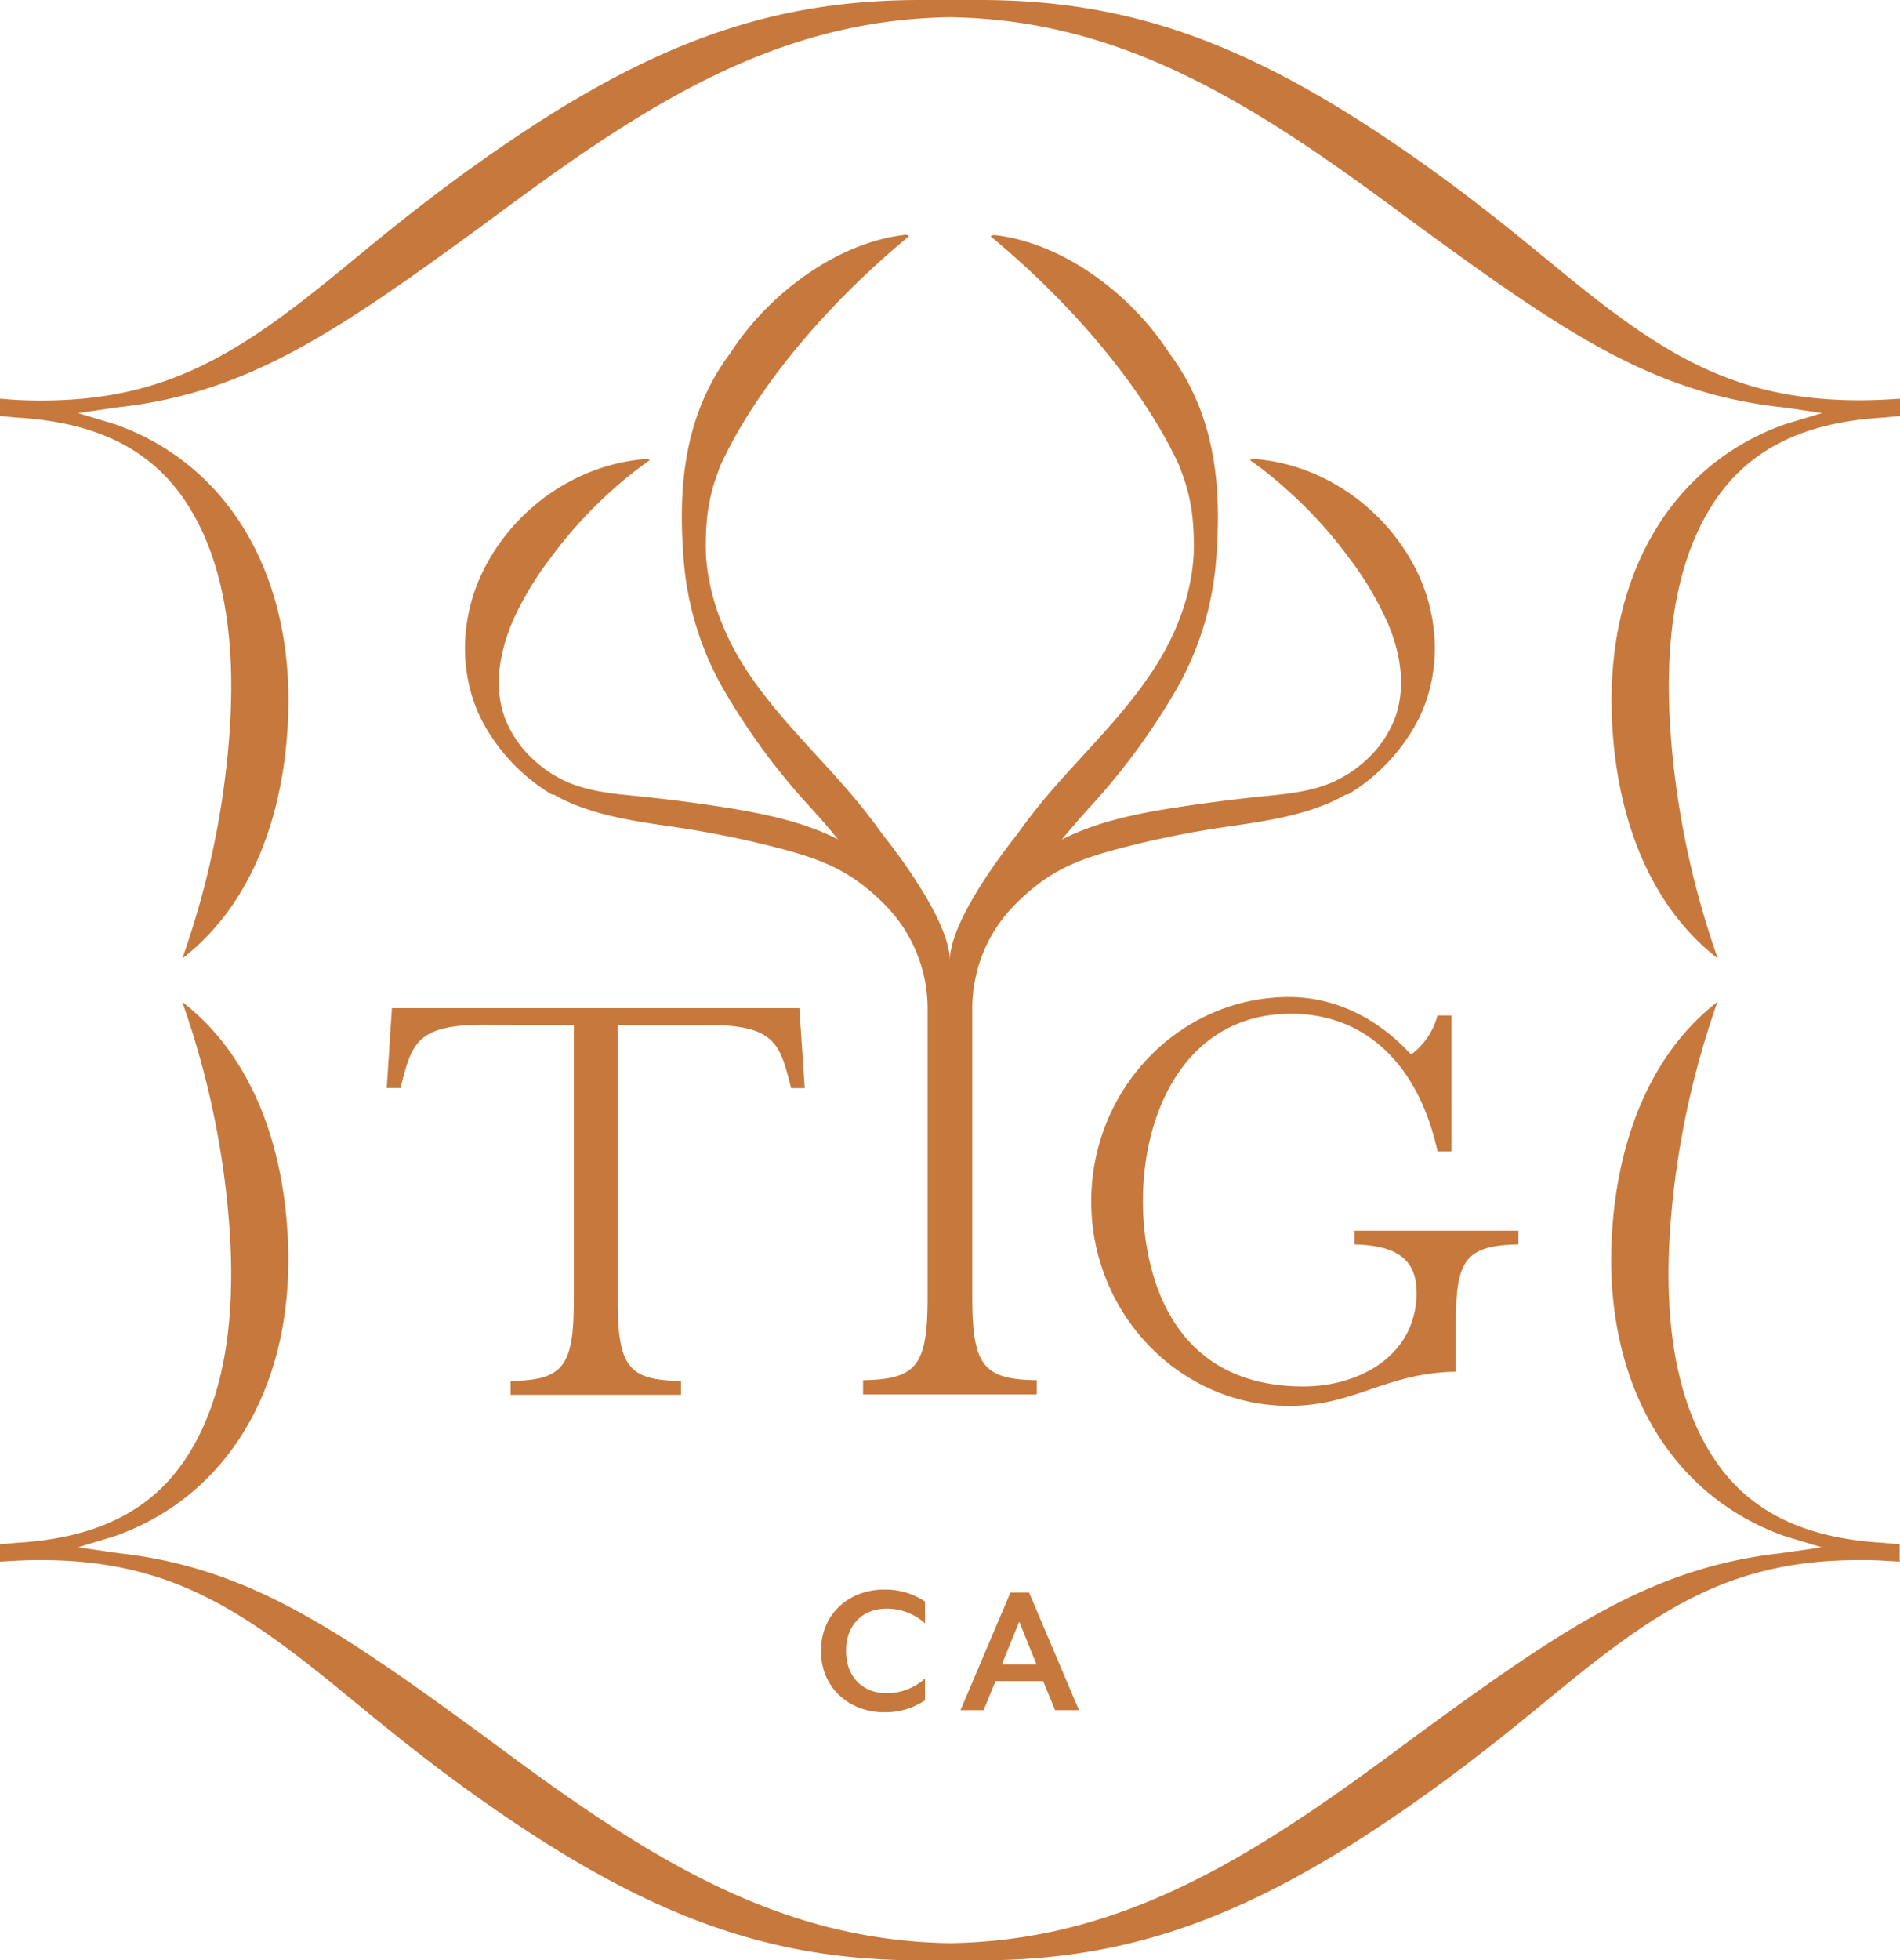
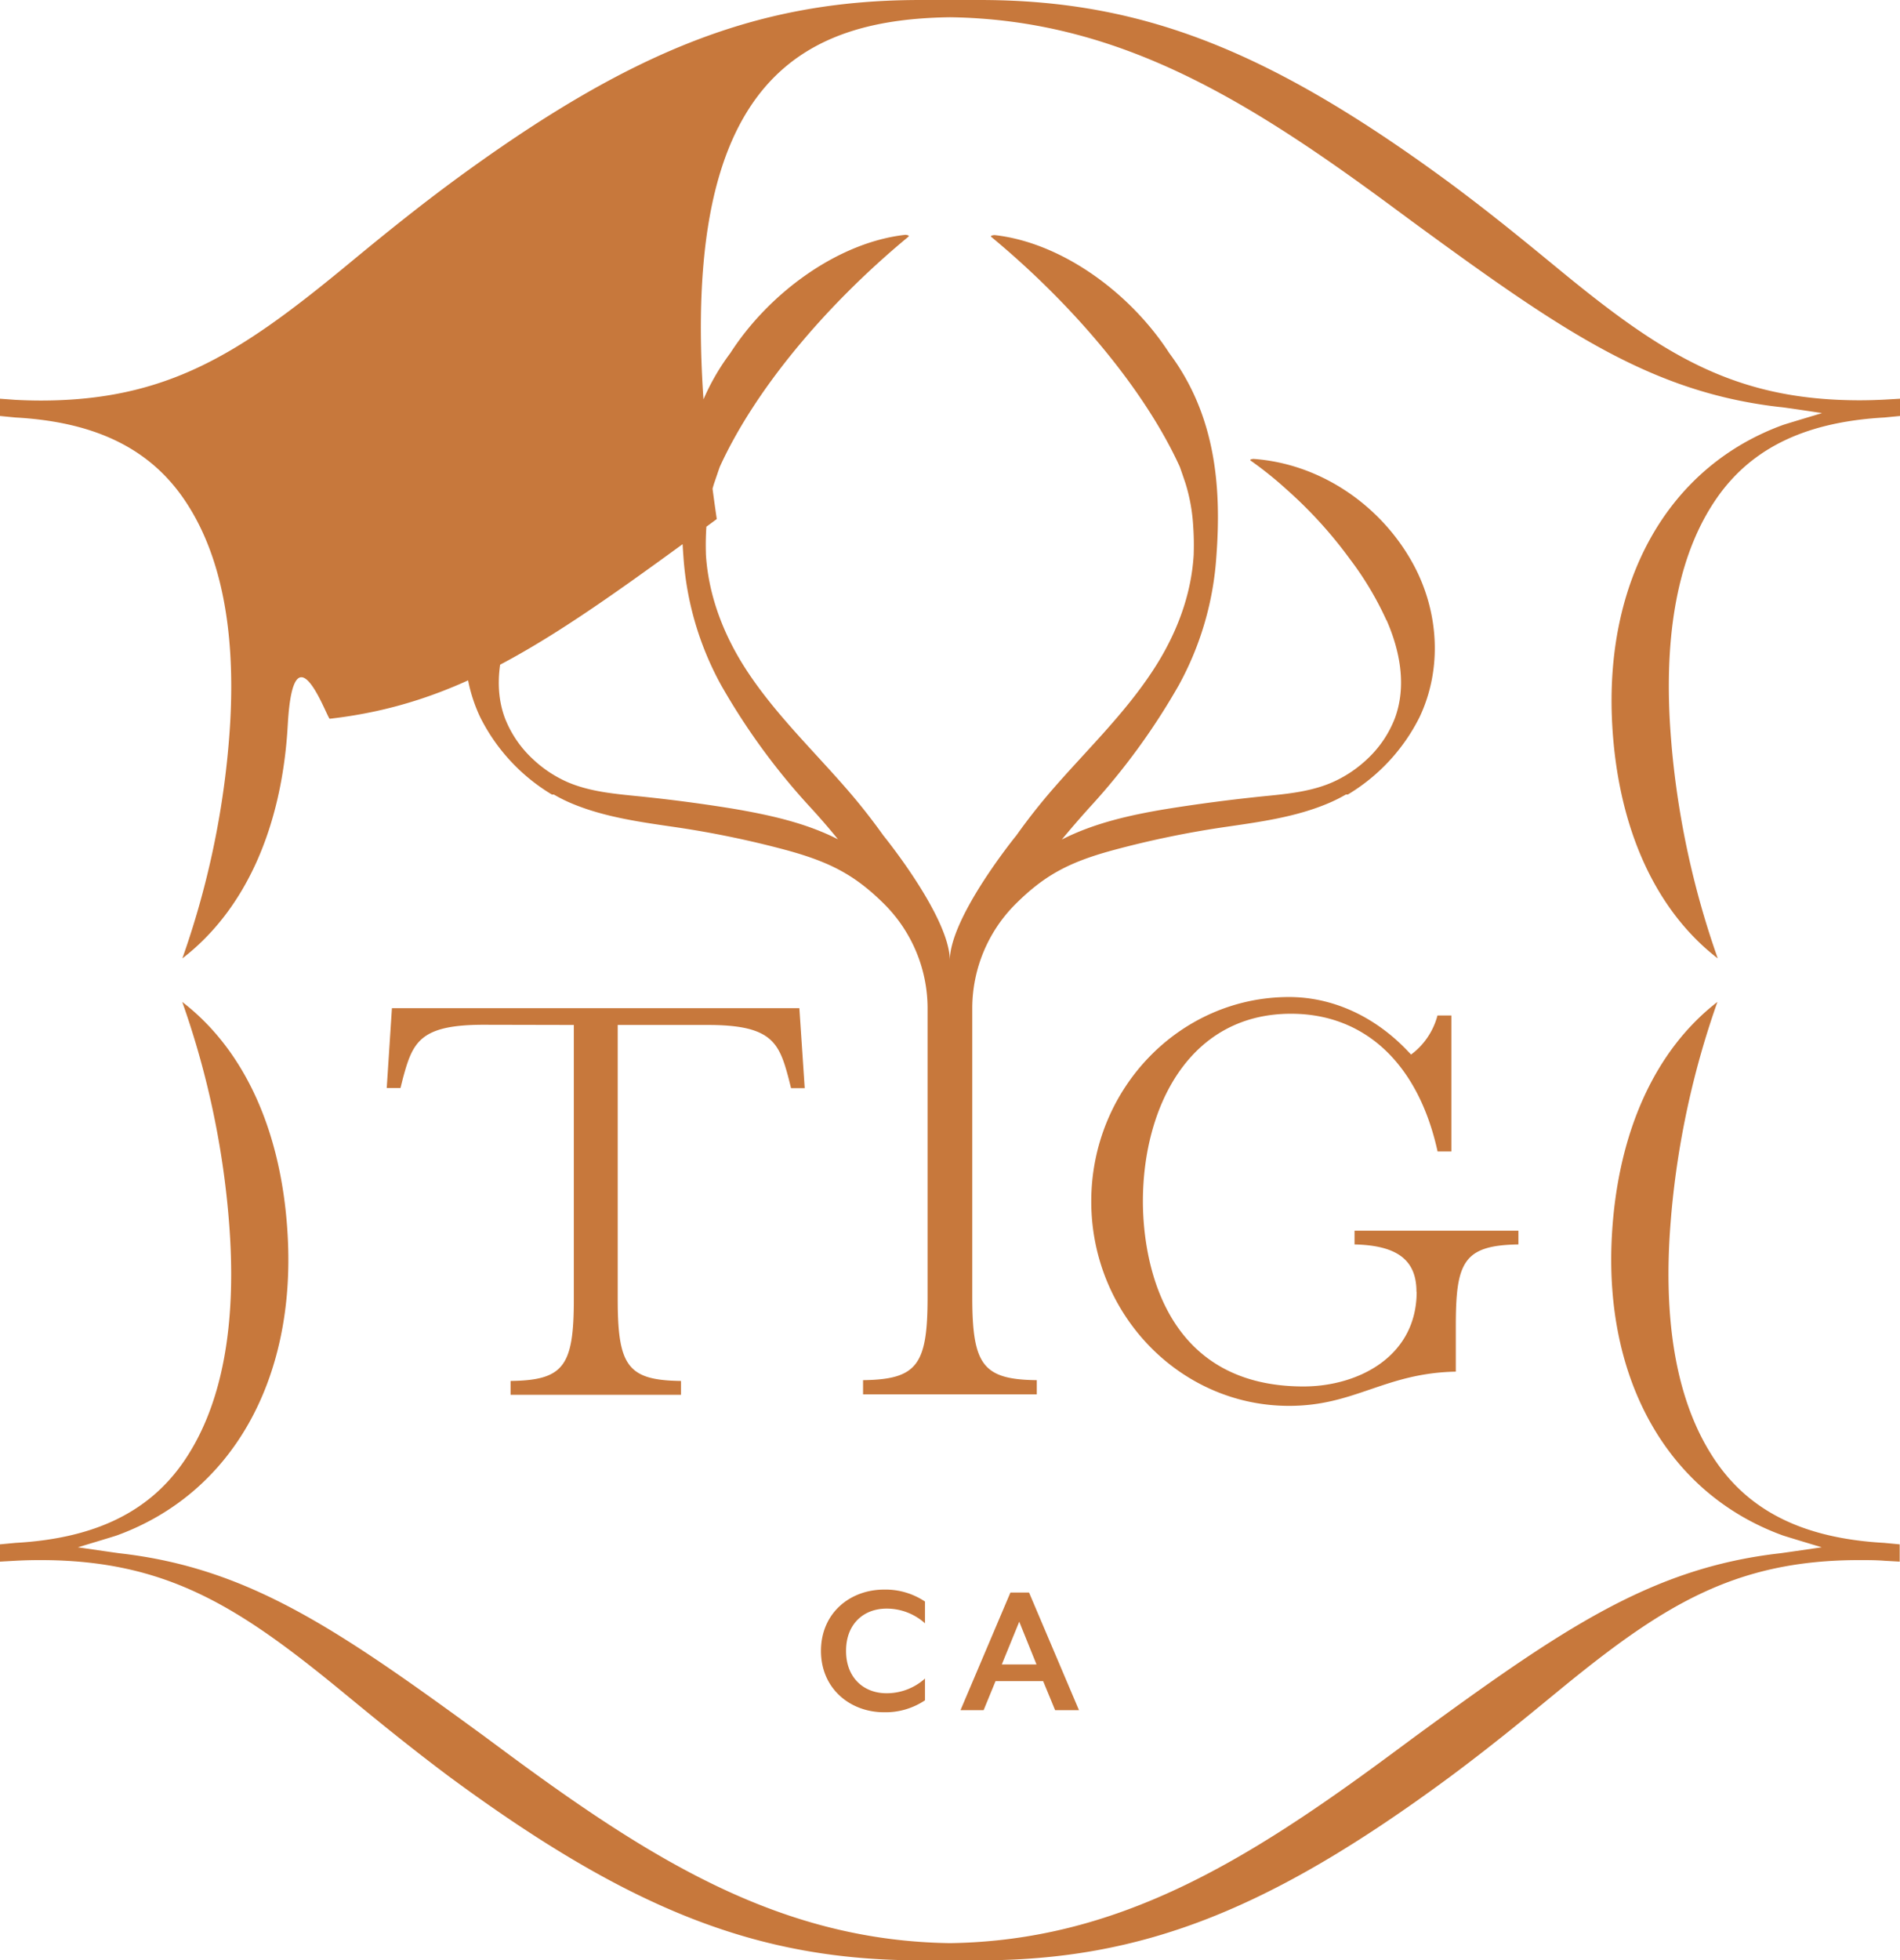
<svg xmlns="http://www.w3.org/2000/svg" viewBox="0 0 387.83 400">
  <defs>
    <style>.cls-1{fill:#c7783c;}</style>
  </defs>
  <g id="Layer_2" data-name="Layer 2">
    <g id="ARTWORK">
-       <path class="cls-1" d="M3.17,314.82l-3.17.3,0,3.52,3.06-.17c1.77-.1,3.48-.14,5.15-.14,25.8,0,40.54,9.51,61.76,26.94,6.38,5.25,13.61,11.19,22,17.45C128.93,389.9,154.91,400,187.9,400h12c33,0,59-10.1,95.85-37.28,8.44-6.26,15.67-12.2,22.05-17.45,21.22-17.43,36-26.94,61.75-26.94,1.68,0,3.39,0,5.16.14l3.06.17,0-3.52-3.17-.3c-15.23-.86-26.73-5.67-34.2-16.4s-10.71-26.08-9.62-45.65c.1-1.77.24-3.5.38-5.18a177,177,0,0,1,9.4-43.15c-12.74,9.84-20.36,26.6-21.54,47.67-1.64,29.45,11.41,52.63,34.83,61.17.47.18,8,2.44,8,2.44s-8.06,1.18-8.56,1.23c-26.29,3-44.44,15.46-74.27,37.25l-4.73,3.5C254.17,380,228,396,193.91,396.49,159.78,396,133.65,380,103.47,357.7l-4.73-3.5c-29.83-21.79-48-34.26-74.27-37.25-.5-.05-8.57-1.23-8.57-1.23s7.54-2.26,8-2.44c23.42-8.54,36.47-31.72,34.82-61.17C57.56,231,50,214.28,37.2,204.44a175.92,175.92,0,0,1,9.4,43.15c.15,1.68.28,3.41.38,5.18,1.1,19.57-2.14,34.93-9.61,45.65s-19,15.54-34.2,16.4m286-51.25c0,13.28-12,19.33-23.1,19.33-30.41,0-32.78-28.9-32.78-37.76,0-19.06,9.35-38.29,30.23-38.29,15.1,0,26,10.23,29.92,28.1h2.82V207.2h-2.84a14.56,14.56,0,0,1-4.74,7.47l-.65.51-.57-.6c-6.78-7.19-15.43-11.14-24.34-11.14-22.26,0-40.37,18.7-40.37,41.7s18.11,41.72,40.37,41.72c6.72,0,11.51-1.63,16.58-3.36s10.21-3.48,17.46-3.62v-9.32c0-13,1.53-16.47,12.78-16.64v-2.8H276.49v2.8c8.73.2,12.64,3.19,12.64,9.65m-6.09-137c2.73,6.24,4.12,13.4,1.68,20a22.46,22.46,0,0,1-5.72,8.39c-.41.39-.84.76-1.28,1.12a25,25,0,0,1-5.7,3.52c-4.54,2-9.57,2.42-14.45,2.91q-9.7,1-19.35,2.54c-7.4,1.22-14.88,2.88-21.48,6.26q2.81-3.4,5.77-6.67a136.59,136.59,0,0,0,18.13-24.87,63.15,63.15,0,0,0,7.64-26.16c1.05-13.85,0-28.72-9.58-41.52-8-12.38-22-22.59-35.66-24.12-.13,0-1.06.07-.66.4,17.37,14.4,31.55,31.72,38.46,46.92.42,1.2.81,2.34,1.16,3.38a36.4,36.4,0,0,1,1.56,8.78,54.3,54.3,0,0,1,.1,5.48v.17h0c-.48,8.62-3.74,16.82-8.52,24-5.71,8.63-13.16,15.81-19.94,23.57a123.58,123.58,0,0,0-7.72,9.77v0s-13.6,16.67-13.6,25.55c0-8.88-13.6-25.55-13.6-25.55l0,0a123.7,123.7,0,0,0-7.73-9.77c-6.77-7.76-14.22-14.94-19.94-23.57-4.78-7.21-8-15.41-8.52-24h0v-.17a54.3,54.3,0,0,1,.1-5.48,36.9,36.9,0,0,1,1.56-8.78c.35-1,.74-2.18,1.16-3.38C153.86,80,168,62.72,185.4,48.32c.4-.33-.53-.42-.66-.4-13.6,1.53-27.69,11.74-35.66,24.12-9.6,12.8-10.62,27.67-9.58,41.52a63.16,63.16,0,0,0,7.65,26.16,135.65,135.65,0,0,0,18.13,24.87q3,3.25,5.77,6.67c-6.61-3.38-14.09-5-21.49-6.26q-9.63-1.56-19.35-2.54c-4.87-.49-9.9-.93-14.45-2.91a25,25,0,0,1-5.7-3.52c-.44-.36-.86-.73-1.27-1.12a22.6,22.6,0,0,1-5.73-8.39c-2.43-6.56-1-13.72,1.69-20A64.68,64.68,0,0,1,112.27,114a89.19,89.19,0,0,1,13-14.27A76.2,76.2,0,0,1,132.49,94c.37-.26-.46-.36-.57-.35-13.61,1-26,9.4-32.5,21.29-5.3,9.6-6.13,21.41-1.4,31.4a38.43,38.43,0,0,0,14.63,15.78.44.44,0,0,0,.18,0l.22,0a31.07,31.07,0,0,0,3.79,1.88c6.76,2.8,14.14,3.77,21.32,4.82a197.62,197.62,0,0,1,22.26,4.62c9.18,2.49,14.26,5.22,20.22,11.18a30.1,30.1,0,0,1,8.7,21v59c0,13.91-2.12,16.84-13.17,17v2.89h35.46v-2.89c-11-.14-13.17-3.07-13.17-17V205.61a30.12,30.12,0,0,1,8.69-21c6-6,11-8.69,20.23-11.18a196.82,196.82,0,0,1,22.24-4.62c7.18-1.05,14.56-2,21.32-4.82a32,32,0,0,0,3.8-1.88l.22,0a.44.44,0,0,0,.18,0,38.47,38.47,0,0,0,14.62-15.78c4.74-10,3.9-21.8-1.39-31.4-6.55-11.89-18.89-20.33-32.5-21.29-.11,0-.94.09-.58.35a75,75,0,0,1,7.25,5.81,89.19,89.19,0,0,1,13,14.27A65.23,65.23,0,0,1,283,126.56M117.13,209.14v56c0,13.63-2.08,16.5-12.91,16.64v2.83H139v-2.83c-10.83-.14-12.91-3-12.91-16.64v-56h18.39c13,0,14.54,3.53,16.49,10.9l.5,2h2.79l-1.09-16.32H80L78.94,222h2.81l.5-2c2-7.37,3.46-10.9,16.48-10.9ZM172.7,336.82c0-5.39,3.52-8.59,8.27-8.59a11.67,11.67,0,0,1,7.84,3v-4.44a14.46,14.46,0,0,0-8.36-2.44c-6.91,0-12.87,4.76-12.87,12.51s6,12.52,12.87,12.52a14.46,14.46,0,0,0,8.36-2.44v-4.44a11.67,11.67,0,0,1-7.84,3c-4.75,0-8.27-3.24-8.27-8.6m35.35-6,3.52,8.72h-7.08Zm2-5.95h-3.8l-10.19,24h4.72l2.43-5.92h9.72l2.44,5.92h4.87ZM384.66,85.19l3.17-.31,0-3.52-3.06.18c-1.77.09-3.48.14-5.16.14-25.79,0-40.53-9.52-61.75-27-6.38-5.24-13.61-11.19-22.05-17.44C258.9,10.11,232.92,0,199.93,0h-12c-33,0-59,10.11-95.86,37.29-8.43,6.25-15.66,12.2-22,17.44-21.22,17.43-36,27-61.76,27-1.67,0-3.38-.05-5.15-.14L0,81.36l0,3.52,3.17.31c15.22.85,26.73,5.67,34.2,16.39S48.08,127.66,47,147.23c-.1,1.77-.23,3.5-.38,5.18a175.92,175.92,0,0,1-9.4,43.15C50,185.73,57.56,169,58.74,147.89c1.65-29.44-11.4-52.63-34.82-61.17-.48-.17-8-2.43-8-2.43s8.07-1.18,8.57-1.23c26.29-3,44.44-15.47,74.27-37.26l4.73-3.49C133.65,20,159.78,4,193.91,3.52,228,4,254.17,20,284.36,42.31l4.73,3.49c29.83,21.79,48,34.27,74.27,37.26.5,0,8.56,1.23,8.56,1.23s-7.54,2.26-8,2.43c-23.42,8.54-36.47,31.73-34.83,61.17,1.18,21.07,8.8,37.84,21.54,47.67a177,177,0,0,1-9.4-43.15c-.14-1.68-.28-3.41-.38-5.18-1.09-19.57,2.14-34.92,9.62-45.65s19-15.54,34.2-16.39" />
+       <path class="cls-1" d="M3.17,314.82l-3.17.3,0,3.52,3.06-.17c1.77-.1,3.48-.14,5.15-.14,25.8,0,40.54,9.51,61.76,26.94,6.38,5.25,13.61,11.19,22,17.45C128.93,389.9,154.91,400,187.9,400h12c33,0,59-10.1,95.85-37.28,8.44-6.26,15.67-12.2,22.05-17.45,21.22-17.43,36-26.94,61.75-26.94,1.68,0,3.39,0,5.16.14l3.06.17,0-3.52-3.17-.3c-15.23-.86-26.73-5.67-34.2-16.4s-10.71-26.08-9.62-45.65c.1-1.77.24-3.5.38-5.18a177,177,0,0,1,9.4-43.15c-12.74,9.84-20.36,26.6-21.54,47.67-1.64,29.45,11.41,52.63,34.83,61.17.47.18,8,2.44,8,2.44s-8.06,1.18-8.56,1.23c-26.29,3-44.44,15.46-74.27,37.25l-4.73,3.5C254.17,380,228,396,193.91,396.49,159.78,396,133.65,380,103.47,357.7l-4.73-3.5c-29.83-21.79-48-34.26-74.27-37.25-.5-.05-8.57-1.23-8.57-1.23s7.54-2.26,8-2.44c23.42-8.54,36.47-31.72,34.82-61.17C57.56,231,50,214.28,37.2,204.44a175.92,175.92,0,0,1,9.4,43.15c.15,1.68.28,3.41.38,5.18,1.1,19.57-2.14,34.93-9.61,45.65s-19,15.54-34.2,16.4m286-51.25c0,13.28-12,19.33-23.1,19.33-30.41,0-32.78-28.9-32.78-37.76,0-19.06,9.35-38.29,30.23-38.29,15.1,0,26,10.23,29.92,28.1h2.82V207.2h-2.84a14.56,14.56,0,0,1-4.74,7.47l-.65.51-.57-.6c-6.78-7.19-15.43-11.14-24.34-11.14-22.26,0-40.37,18.7-40.37,41.7s18.11,41.72,40.37,41.72c6.72,0,11.51-1.63,16.58-3.36s10.21-3.48,17.46-3.62v-9.32c0-13,1.53-16.47,12.78-16.64v-2.8H276.49v2.8c8.73.2,12.64,3.19,12.64,9.65m-6.09-137c2.73,6.24,4.12,13.4,1.68,20a22.46,22.46,0,0,1-5.72,8.39c-.41.39-.84.76-1.28,1.12a25,25,0,0,1-5.7,3.52c-4.54,2-9.57,2.42-14.45,2.91q-9.7,1-19.35,2.54c-7.4,1.22-14.88,2.88-21.48,6.26q2.81-3.4,5.77-6.67a136.59,136.59,0,0,0,18.13-24.87,63.15,63.15,0,0,0,7.64-26.16c1.05-13.85,0-28.72-9.58-41.52-8-12.38-22-22.59-35.66-24.12-.13,0-1.06.07-.66.4,17.37,14.4,31.55,31.72,38.46,46.92.42,1.2.81,2.34,1.16,3.38a36.4,36.4,0,0,1,1.56,8.78,54.3,54.3,0,0,1,.1,5.48v.17h0c-.48,8.62-3.74,16.82-8.52,24-5.71,8.63-13.16,15.81-19.94,23.57a123.58,123.58,0,0,0-7.72,9.77v0s-13.6,16.67-13.6,25.55c0-8.88-13.6-25.55-13.6-25.55l0,0a123.7,123.7,0,0,0-7.73-9.77c-6.77-7.76-14.22-14.94-19.94-23.57-4.78-7.21-8-15.41-8.52-24h0v-.17a54.3,54.3,0,0,1,.1-5.48,36.9,36.9,0,0,1,1.56-8.78c.35-1,.74-2.18,1.16-3.38C153.86,80,168,62.72,185.4,48.32c.4-.33-.53-.42-.66-.4-13.6,1.53-27.69,11.74-35.66,24.12-9.6,12.8-10.62,27.67-9.58,41.52a63.16,63.16,0,0,0,7.65,26.16,135.65,135.65,0,0,0,18.13,24.87q3,3.25,5.77,6.67c-6.61-3.38-14.09-5-21.49-6.26q-9.63-1.56-19.35-2.54c-4.87-.49-9.9-.93-14.45-2.91a25,25,0,0,1-5.7-3.52c-.44-.36-.86-.73-1.27-1.12a22.6,22.6,0,0,1-5.73-8.39c-2.43-6.56-1-13.72,1.69-20A64.68,64.68,0,0,1,112.27,114a89.19,89.19,0,0,1,13-14.27A76.2,76.2,0,0,1,132.49,94c.37-.26-.46-.36-.57-.35-13.61,1-26,9.4-32.5,21.29-5.3,9.6-6.13,21.41-1.4,31.4a38.43,38.43,0,0,0,14.63,15.78.44.44,0,0,0,.18,0l.22,0a31.07,31.07,0,0,0,3.79,1.88c6.76,2.8,14.14,3.77,21.32,4.82a197.62,197.62,0,0,1,22.26,4.62c9.18,2.49,14.26,5.22,20.22,11.18a30.1,30.1,0,0,1,8.7,21v59c0,13.91-2.12,16.84-13.17,17v2.89h35.46v-2.89c-11-.14-13.17-3.07-13.17-17V205.61a30.12,30.12,0,0,1,8.69-21c6-6,11-8.69,20.23-11.18a196.82,196.82,0,0,1,22.24-4.62c7.18-1.05,14.56-2,21.32-4.82a32,32,0,0,0,3.8-1.88l.22,0a.44.44,0,0,0,.18,0,38.47,38.47,0,0,0,14.62-15.78c4.74-10,3.9-21.8-1.39-31.4-6.55-11.89-18.89-20.33-32.5-21.29-.11,0-.94.09-.58.35a75,75,0,0,1,7.25,5.81,89.19,89.19,0,0,1,13,14.27A65.23,65.23,0,0,1,283,126.56M117.13,209.14v56c0,13.63-2.08,16.5-12.91,16.64v2.83H139v-2.83c-10.83-.14-12.91-3-12.91-16.64v-56h18.39c13,0,14.54,3.53,16.49,10.9l.5,2h2.79l-1.09-16.32H80L78.94,222h2.81l.5-2c2-7.37,3.46-10.9,16.48-10.9ZM172.7,336.82c0-5.39,3.52-8.59,8.27-8.59a11.67,11.67,0,0,1,7.84,3v-4.44a14.46,14.46,0,0,0-8.36-2.44c-6.91,0-12.87,4.76-12.87,12.51s6,12.52,12.87,12.52a14.46,14.46,0,0,0,8.36-2.44v-4.44a11.67,11.67,0,0,1-7.84,3c-4.75,0-8.27-3.24-8.27-8.6m35.35-6,3.52,8.72h-7.08Zm2-5.95h-3.8l-10.19,24h4.72l2.43-5.92h9.72l2.44,5.92h4.87ZM384.66,85.19l3.17-.31,0-3.52-3.06.18c-1.77.09-3.48.14-5.16.14-25.79,0-40.53-9.52-61.75-27-6.38-5.24-13.61-11.19-22.05-17.44C258.9,10.11,232.92,0,199.93,0h-12c-33,0-59,10.11-95.86,37.29-8.43,6.25-15.66,12.2-22,17.44-21.22,17.43-36,27-61.76,27-1.67,0-3.38-.05-5.15-.14L0,81.36l0,3.52,3.17.31c15.22.85,26.73,5.67,34.2,16.39S48.08,127.66,47,147.23c-.1,1.77-.23,3.5-.38,5.18a175.92,175.92,0,0,1-9.4,43.15C50,185.73,57.56,169,58.74,147.89s8.07-1.18,8.57-1.23c26.29-3,44.44-15.47,74.27-37.26l4.73-3.49C133.65,20,159.78,4,193.91,3.52,228,4,254.17,20,284.36,42.31l4.73,3.49c29.83,21.79,48,34.27,74.27,37.26.5,0,8.56,1.23,8.56,1.23s-7.54,2.26-8,2.43c-23.42,8.54-36.47,31.73-34.83,61.17,1.18,21.07,8.8,37.84,21.54,47.67a177,177,0,0,1-9.4-43.15c-.14-1.68-.28-3.41-.38-5.18-1.09-19.57,2.14-34.92,9.62-45.65s19-15.54,34.2-16.39" />
    </g>
  </g>
</svg>